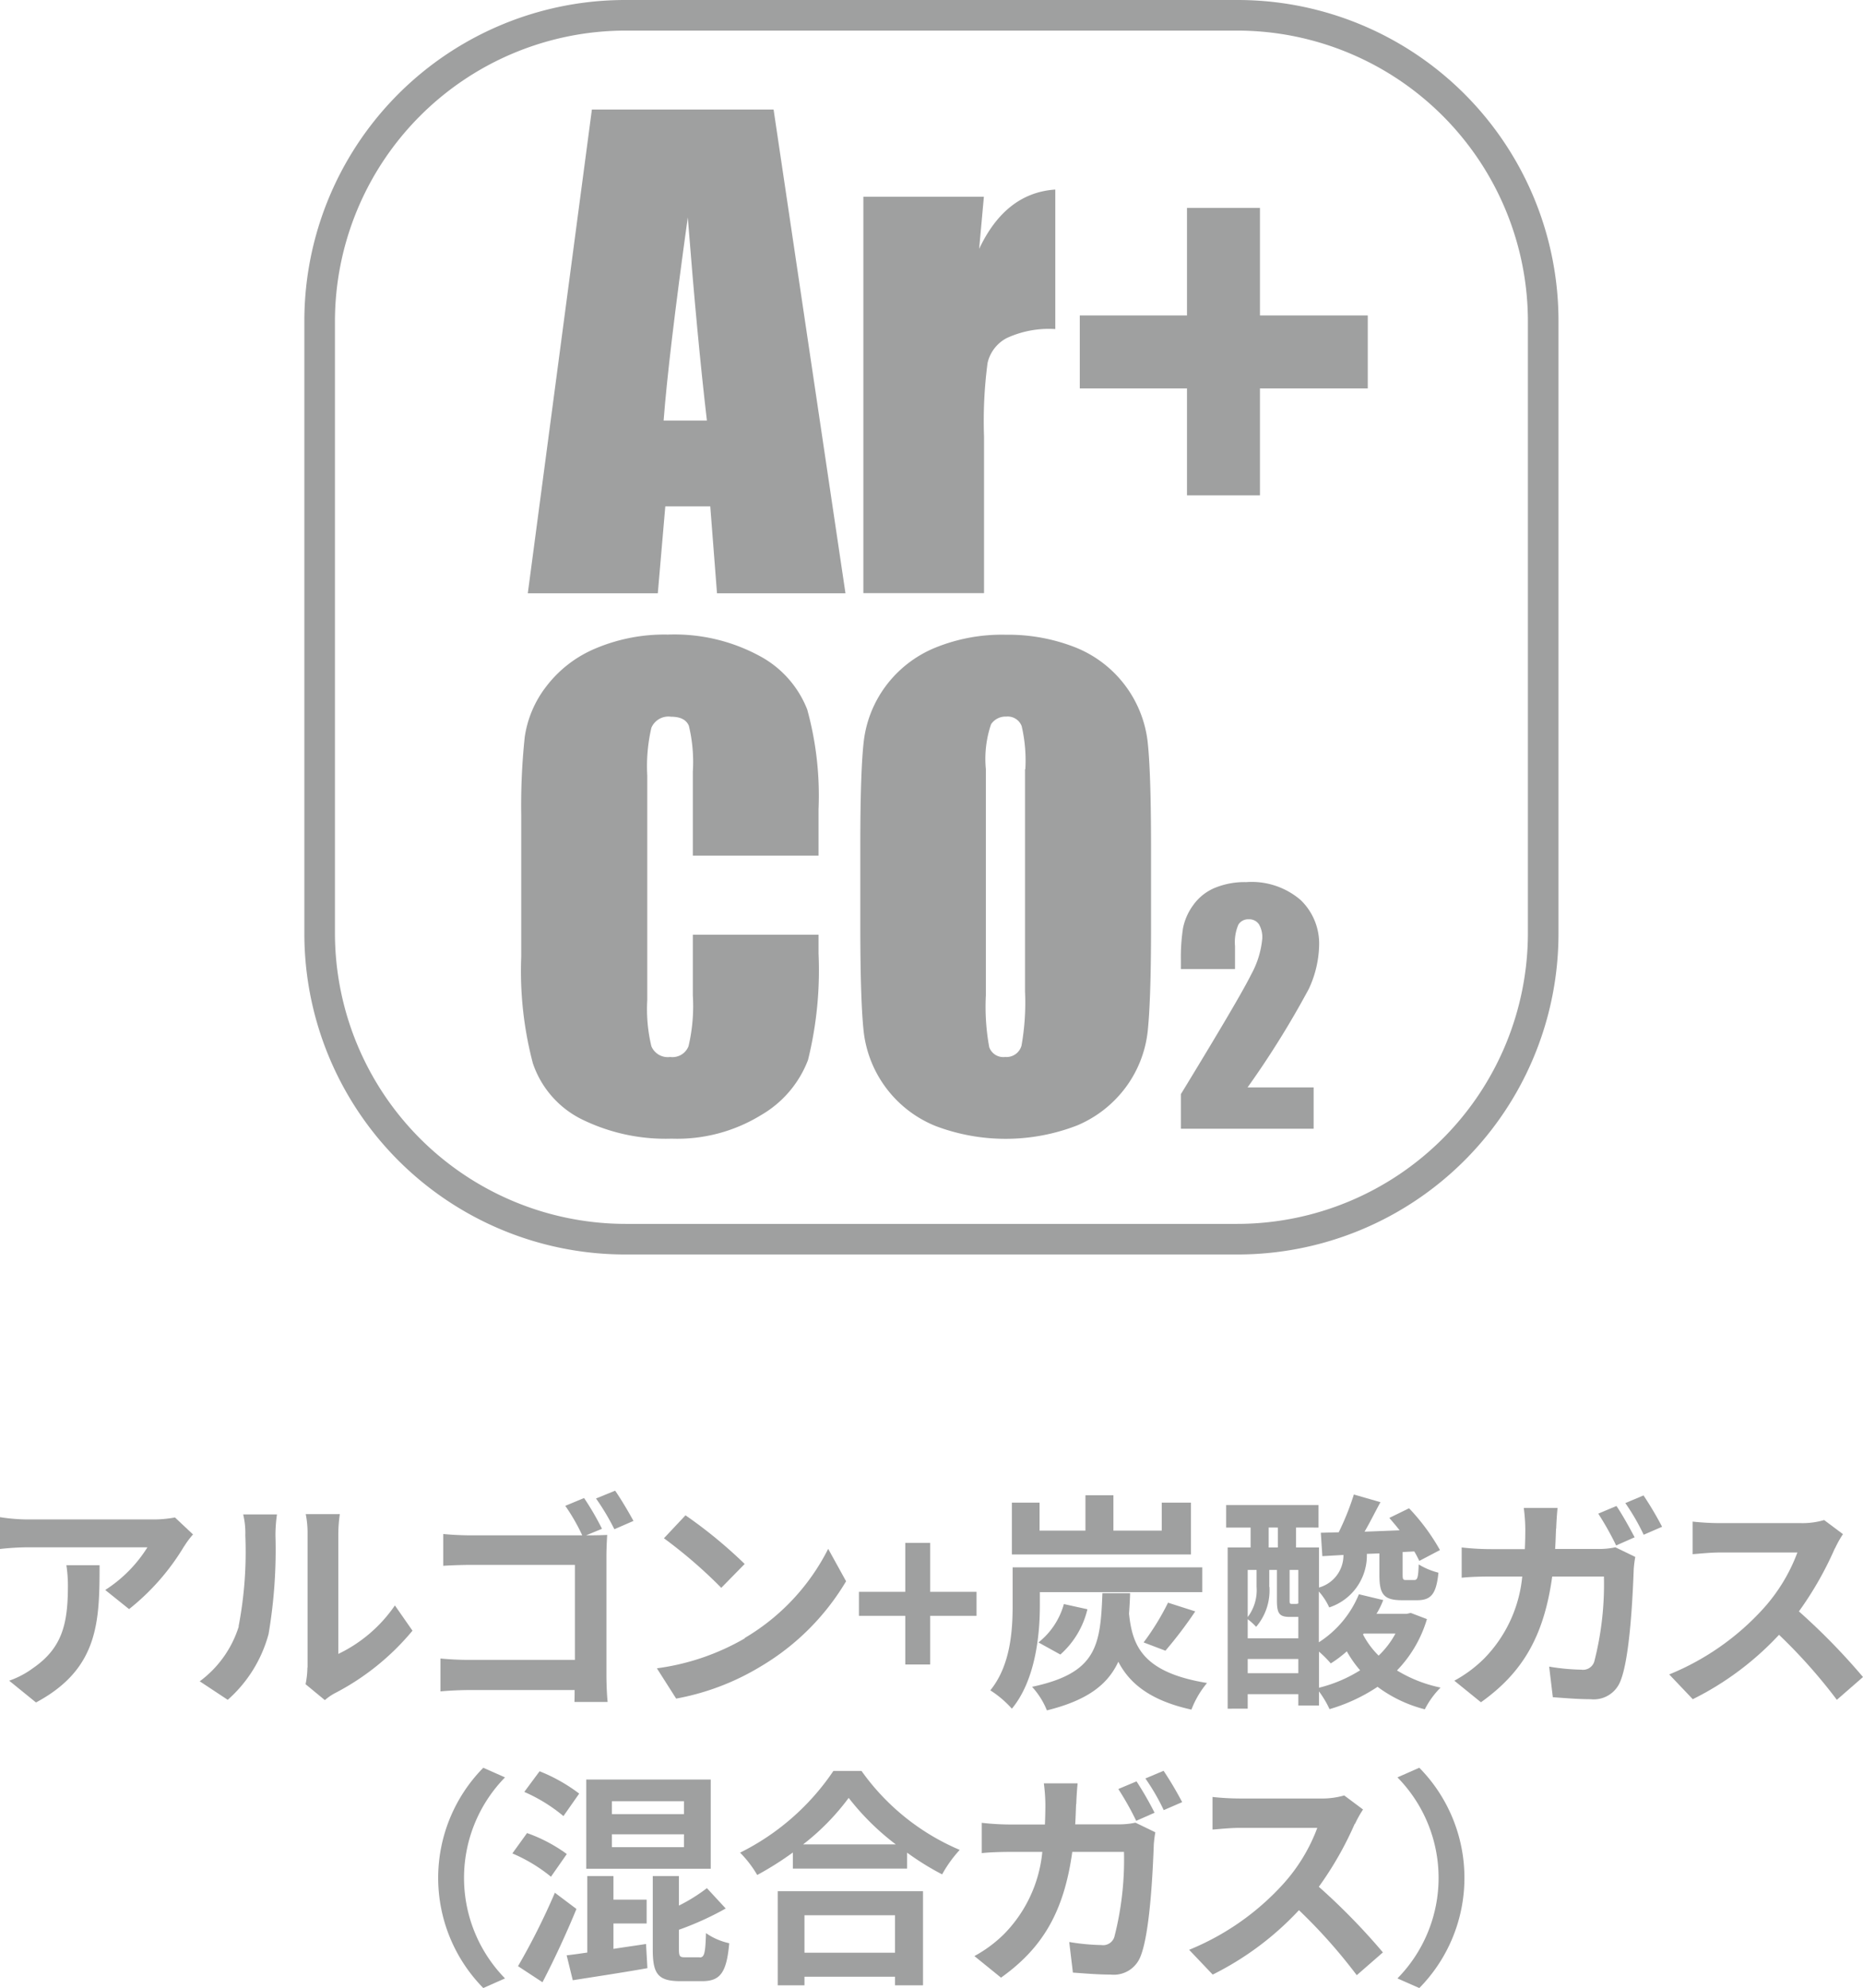
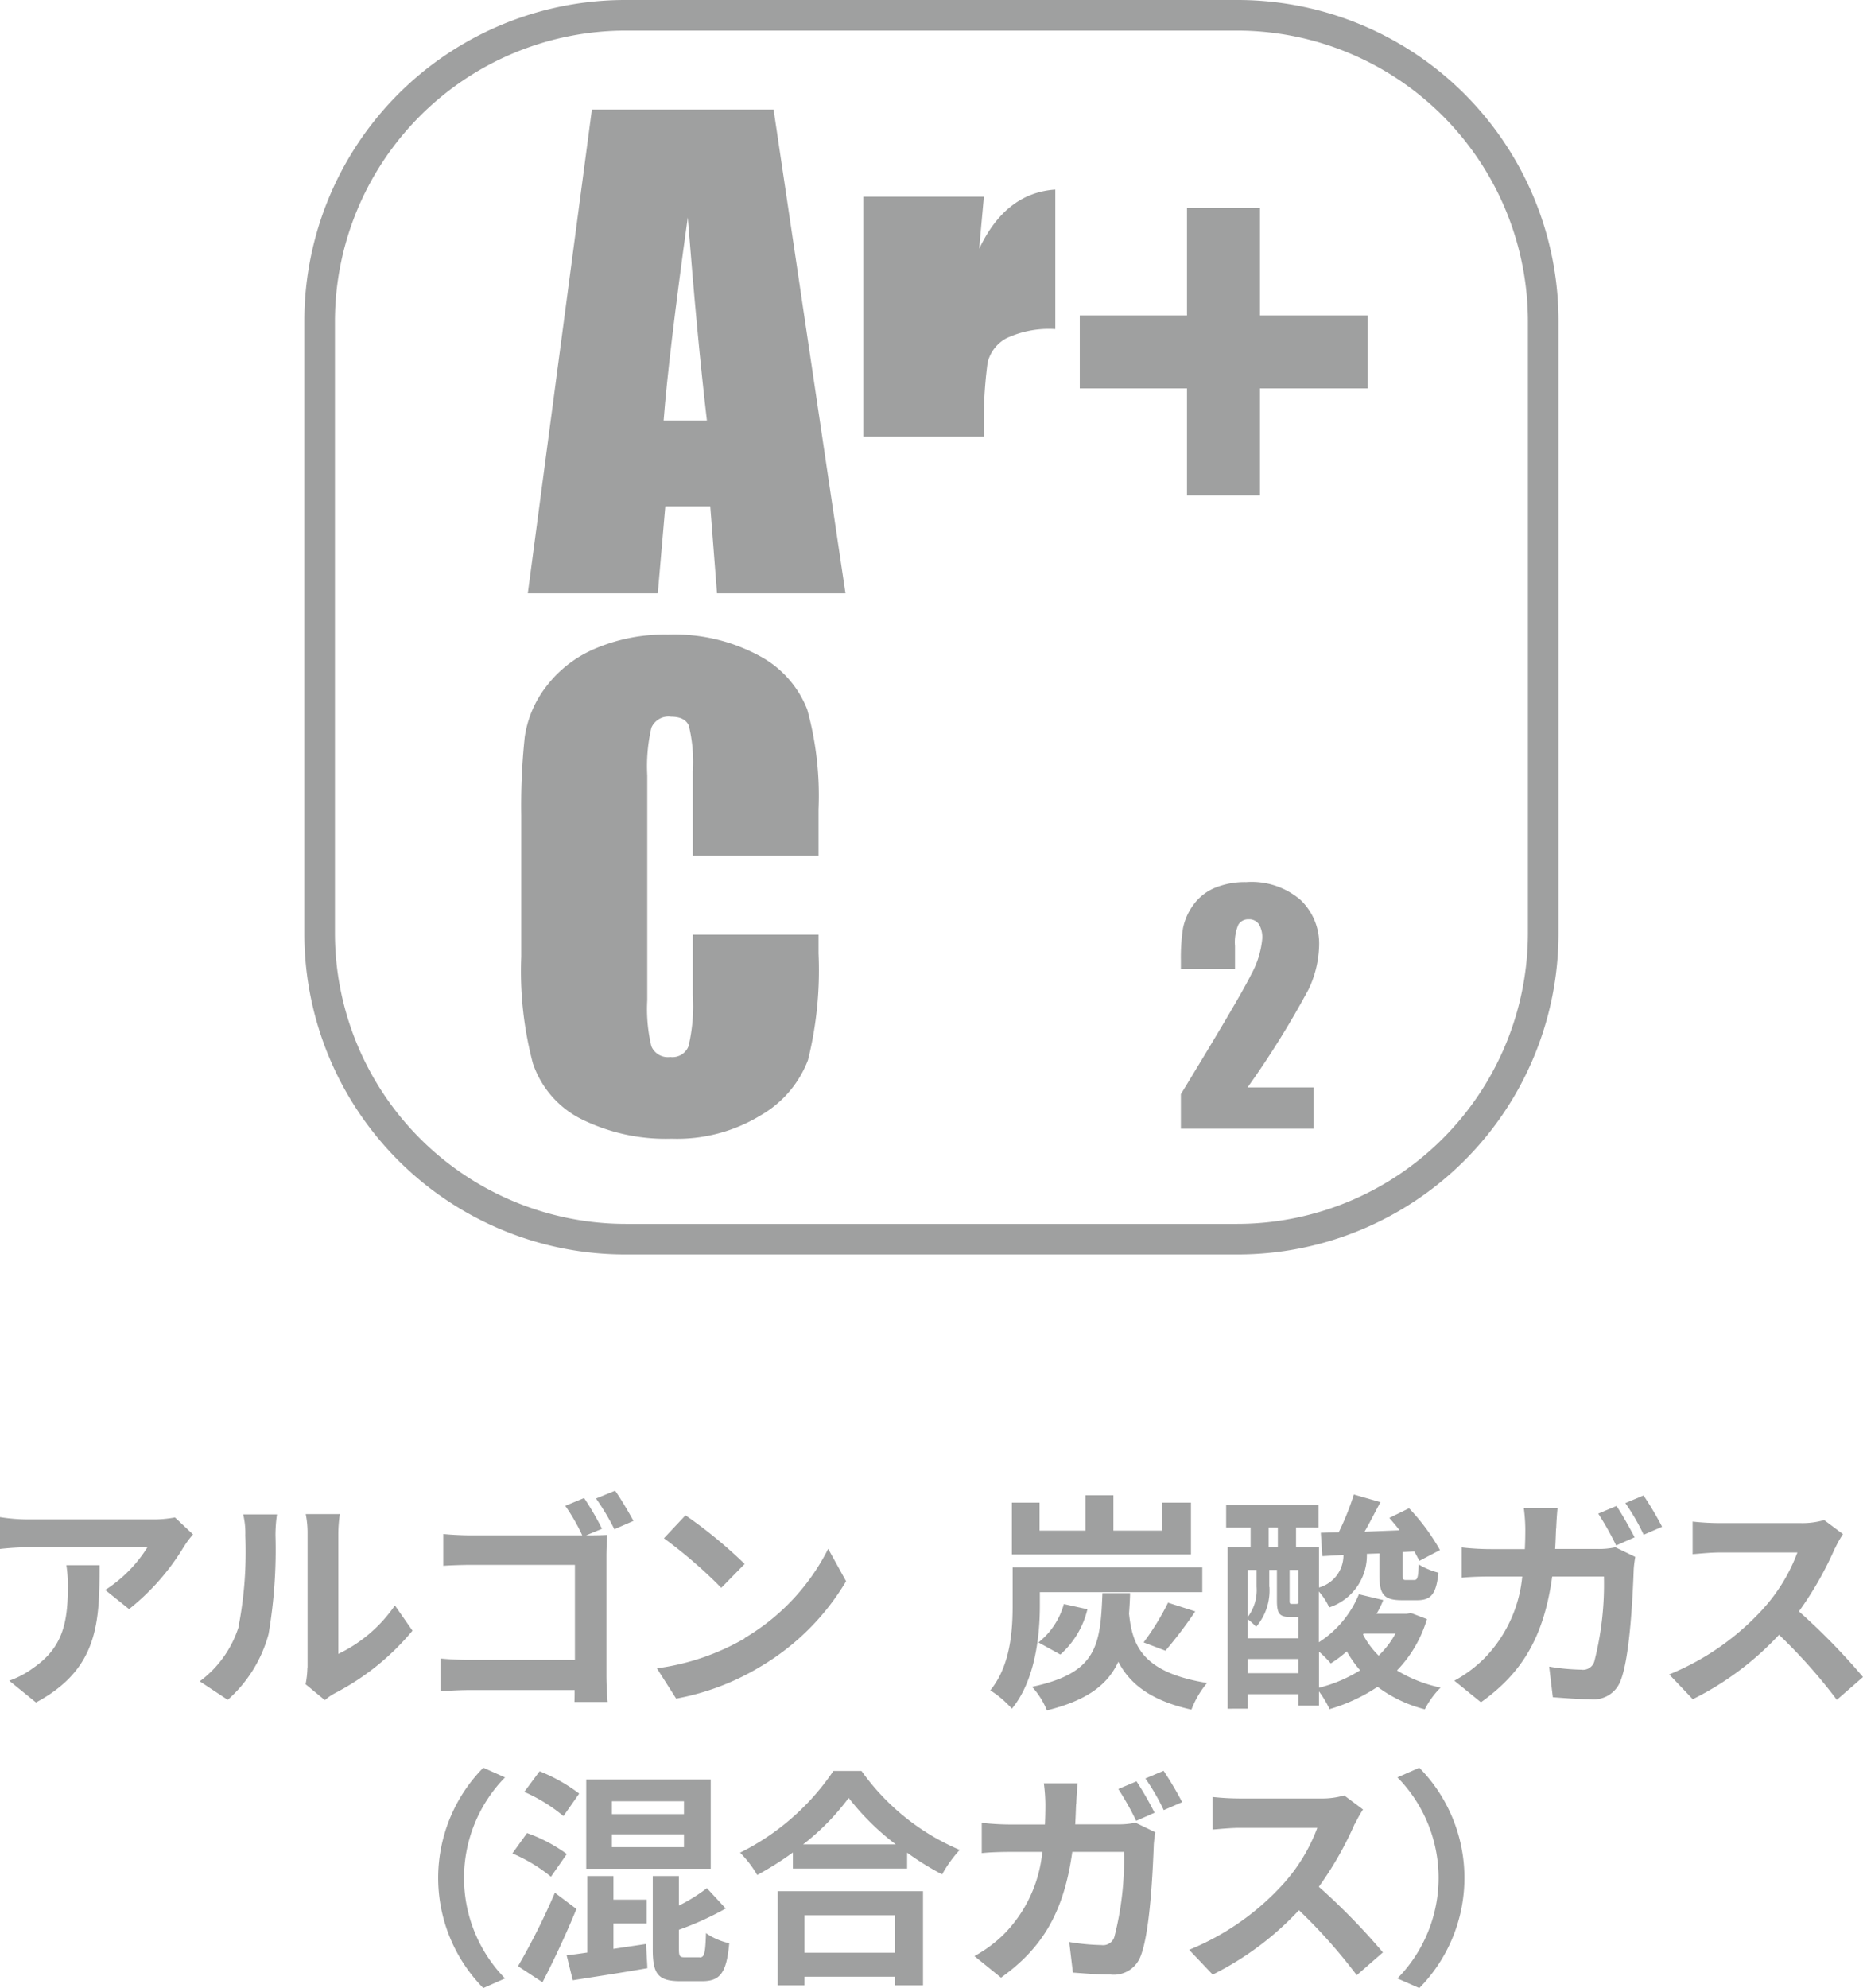
<svg xmlns="http://www.w3.org/2000/svg" width="121.81" height="129.95" viewBox="0 0 121.81 129.95">
  <g id="uuid-c4b6618a-b2db-4293-8aaa-1ab6bbcb5610" transform="translate(-8.05 -0.5)">
    <g id="uuid-35e7a5fa-abf9-4554-8df1-0baa2f5914ce">
      <path id="uuid-1d8bbea0-9102-4cf4-8510-020e34b11c4e" d="M48.95.5h40a20.979,20.979,0,0,1,21,21v40a20.979,20.979,0,0,1-21,21h-40a20.979,20.979,0,0,1-21-21v-40a20.979,20.979,0,0,1,21-21Zm40,80a19.022,19.022,0,0,0,19-19v-40a19.022,19.022,0,0,0-19-19h-40a19.022,19.022,0,0,0-19,19v40a19.022,19.022,0,0,0,19,19Z" fill="#9fa0a0" />
      <g id="uuid-10de1223-c1a7-4314-b0b7-b08cbb8ca2c9">
        <g id="グループ_5" data-name="グループ 5">
          <path id="パス_20" data-name="パス 20" d="M61.57,56.43H53.35v-5.5a10.09,10.09,0,0,0-.26-2.99c-.17-.4-.56-.59-1.16-.59a1.213,1.213,0,0,0-1.29.72,11.086,11.086,0,0,0-.27,3.12V65.88a10.383,10.383,0,0,0,.27,3.01,1.162,1.162,0,0,0,1.23.7,1.125,1.125,0,0,0,1.2-.71,11.488,11.488,0,0,0,.28-3.31V61.6h8.22v1.23a24.414,24.414,0,0,1-.69,6.96,7.072,7.072,0,0,1-3.07,3.6,10.489,10.489,0,0,1-5.85,1.54A12.417,12.417,0,0,1,46,73.62,6.348,6.348,0,0,1,42.89,70a23.673,23.673,0,0,1-.76-6.96V53.8a42.6,42.6,0,0,1,.23-5.13,7.037,7.037,0,0,1,1.4-3.29,7.846,7.846,0,0,1,3.22-2.49,11.552,11.552,0,0,1,4.74-.91,11.684,11.684,0,0,1,6,1.4,6.753,6.753,0,0,1,3.11,3.5,21.2,21.2,0,0,1,.74,6.52v3Z" fill="#9fa0a0" />
-           <path id="パス_21" data-name="パス 21" d="M83.31,61.17c0,3.18-.08,5.43-.22,6.75a7.527,7.527,0,0,1-1.41,3.62,7.646,7.646,0,0,1-3.19,2.52,12.94,12.94,0,0,1-9.25.05,7.587,7.587,0,0,1-4.71-6.1q-.225-1.95-.23-6.84V55.76q0-4.77.22-6.75a7.527,7.527,0,0,1,1.41-3.62,7.646,7.646,0,0,1,3.19-2.52,11.544,11.544,0,0,1,4.69-.88,11.991,11.991,0,0,1,4.56.83,7.587,7.587,0,0,1,4.71,6.1q.225,1.95.23,6.84ZM75.09,50.78a9.947,9.947,0,0,0-.24-2.82.977.977,0,0,0-1.01-.62,1.138,1.138,0,0,0-.99.5,7.021,7.021,0,0,0-.34,2.94V65.55a14.607,14.607,0,0,0,.22,3.4.975.975,0,0,0,1.04.64,1.02,1.02,0,0,0,1.07-.74,16.127,16.127,0,0,0,.23-3.54V50.78Z" fill="#9fa0a0" />
        </g>
        <g id="グループ_6" data-name="グループ 6">
          <path id="パス_22" data-name="パス 22" d="M93.94,71.58v2.7H85.26V72.02q3.855-6.315,4.59-7.81a6,6,0,0,0,.73-2.34,1.662,1.662,0,0,0-.22-.96.769.769,0,0,0-.67-.32.748.748,0,0,0-.67.35,2.909,2.909,0,0,0-.22,1.4v1.5H85.26v-.58a12.492,12.492,0,0,1,.14-2.09,3.8,3.8,0,0,1,.67-1.51,3.283,3.283,0,0,1,1.4-1.12,5.119,5.119,0,0,1,2.06-.38,4.911,4.911,0,0,1,3.56,1.17,3.95,3.95,0,0,1,1.21,2.95,7.05,7.05,0,0,1-.68,2.87,59.6,59.6,0,0,1-4,6.43h4.33Z" fill="#9fa0a0" />
        </g>
      </g>
      <g id="グループ_7" data-name="グループ 7">
        <path id="パス_23" data-name="パス 23" d="M58.63,7.66l4.7,31.62h-8.4l-.44-5.68H51.55l-.49,5.68h-8.5L46.75,7.66H58.63ZM54.27,27.99q-.63-5.37-1.25-13.28-1.26,9.075-1.58,13.28h2.83Z" fill="#9fa0a0" />
-         <path id="パス_24" data-name="パス 24" d="M72.38,13.36l-.31,3.41q1.725-3.66,4.98-3.88v9.12a6.563,6.563,0,0,0-3.18.59,2.45,2.45,0,0,0-1.25,1.63,28.973,28.973,0,0,0-.23,4.81V39.27H64.5V13.36h7.89Z" fill="#9fa0a0" />
+         <path id="パス_24" data-name="パス 24" d="M72.38,13.36l-.31,3.41q1.725-3.66,4.98-3.88v9.12a6.563,6.563,0,0,0-3.18.59,2.45,2.45,0,0,0-1.25,1.63,28.973,28.973,0,0,0-.23,4.81H64.5V13.36h7.89Z" fill="#9fa0a0" />
        <path id="パス_25" data-name="パス 25" d="M78.65,21.12h7.01V14.09h4.77v7.03h7.05v4.77H90.43v6.99H85.66V25.89H78.65Z" fill="#9fa0a0" />
      </g>
      <g id="uuid-8fd3eecc-6579-4c19-93da-c64ed475f0ca">
        <g id="グループ_8" data-name="グループ 8">
          <path id="パス_26" data-name="パス 26" d="M20.09,101.57a15.191,15.191,0,0,1-3.6,4.11l-1.56-1.25a8.92,8.92,0,0,0,2.76-2.79H9.88a17.208,17.208,0,0,0-1.83.11V99.67a11.892,11.892,0,0,0,1.83.15h8.08a7.728,7.728,0,0,0,1.53-.13l1.18,1.11a5.638,5.638,0,0,0-.58.78ZM10.4,111.78l-1.75-1.42a5.86,5.86,0,0,0,1.57-.83c1.91-1.32,2.27-2.91,2.27-5.37a8.856,8.856,0,0,0-.1-1.35h2.17c0,3.72-.07,6.78-4.15,8.97Z" fill="#9fa0a0" />
          <path id="パス_27" data-name="パス 27" d="M23.65,106.81a25.805,25.805,0,0,0,.44-5.94,5.226,5.226,0,0,0-.14-1.38h2.21a9.563,9.563,0,0,0-.1,1.37,32.739,32.739,0,0,1-.45,6.45,8.767,8.767,0,0,1-2.67,4.3l-1.83-1.21a7.085,7.085,0,0,0,2.55-3.58Zm4.51,2.7v-8.75a6.231,6.231,0,0,0-.12-1.29h2.23a9.412,9.412,0,0,0-.1,1.3v7.84a9.42,9.42,0,0,0,3.7-3.17l1.15,1.65a16.351,16.351,0,0,1-5.08,4.09,3.438,3.438,0,0,0-.65.45l-1.26-1.04a5.8,5.8,0,0,0,.12-1.11Z" fill="#9fa0a0" />
          <path id="パス_28" data-name="パス 28" d="M47.41,100.43l-1.04.43h.06c.45,0,1.06-.01,1.32-.03-.02.34-.05.94-.05,1.38v7.77c0,.53.03,1.32.08,1.77H45.61c.01-.24.01-.49.01-.78H38.77c-.58,0-1.44.04-1.92.09v-2.15c.51.05,1.19.09,1.86.09h6.93v-6.21H38.89c-.63,0-1.44.03-1.86.06v-2.08c.57.06,1.33.09,1.86.09h7.23a12.583,12.583,0,0,0-1.11-1.93l1.23-.51a18.026,18.026,0,0,1,1.17,2.01Zm2.05-.51-1.24.54a15.465,15.465,0,0,0-1.2-2.01l1.25-.51c.38.54.92,1.46,1.2,1.98Z" fill="#9fa0a0" />
          <path id="パス_29" data-name="パス 29" d="M56.74,107.57a14.18,14.18,0,0,0,5.46-5.83l1.17,2.12a15.908,15.908,0,0,1-5.55,5.55,16.323,16.323,0,0,1-5.56,2.12L51,109.55a15.521,15.521,0,0,0,5.75-1.96Zm0-4.84-1.53,1.56a31.248,31.248,0,0,0-3.75-3.24l1.41-1.5A30.3,30.3,0,0,1,56.74,102.73Z" fill="#9fa0a0" />
-           <path id="パス_30" data-name="パス 30" d="M67.24,106.12H64.21v-1.57h3.03v-3.2h1.63v3.2H71.9v1.57H68.87v3.18H67.24Z" fill="#9fa0a0" />
          <path id="パス_31" data-name="パス 31" d="M76.04,105.47c0,1.96-.31,4.89-1.83,6.72a6.742,6.742,0,0,0-1.41-1.2c1.32-1.62,1.46-3.9,1.46-5.54v-2.5h12.4v1.62H76.04v.9Zm9.88-3.36H74.21V98.72h1.81v1.83h3V98.24h1.83v2.31h3.16V98.72h1.91v3.39Zm-3.98,2.52c-.01.48-.04.93-.07,1.35.22,2.1.88,3.84,5.1,4.53a6.119,6.119,0,0,0-1.02,1.74c-2.73-.6-4.06-1.74-4.78-3.13-.69,1.49-2.01,2.52-4.67,3.18a5.074,5.074,0,0,0-.97-1.54c4.23-.9,4.47-2.67,4.6-6.12h1.81Zm-5.98,3.22a4.846,4.846,0,0,0,1.65-2.5l1.54.34a5.729,5.729,0,0,1-1.77,2.96l-1.43-.79Zm6.87,0a16.522,16.522,0,0,0,1.59-2.59l1.78.57a27.534,27.534,0,0,1-1.95,2.57l-1.42-.54Z" fill="#9fa0a0" />
          <path id="パス_32" data-name="パス 32" d="M101.35,106.33a8.15,8.15,0,0,1-1.96,3.36,8.983,8.983,0,0,0,2.85,1.12,5.616,5.616,0,0,0-1.03,1.42,8.771,8.771,0,0,1-3.09-1.47,11.453,11.453,0,0,1-3.14,1.46,6.435,6.435,0,0,0-.69-1.16v.92H92.94v-.74H89.63v.95H88.32V101.65h1.5v-1.3h-1.6V98.88h6.04v1.47H92.79v1.3h1.5v2.62a2.187,2.187,0,0,0,1.6-2.13l-1.38.08-.1-1.53,1.17-.03a17.2,17.2,0,0,0,.99-2.47l1.74.5c-.35.64-.69,1.33-1.04,1.93l2.29-.09c-.22-.29-.45-.55-.67-.81l1.29-.63a13.584,13.584,0,0,1,2.02,2.73l-1.35.71c-.09-.18-.19-.39-.33-.62l-.76.04v1.47c0,.33.03.36.24.36h.51c.21,0,.27-.12.3-1.02a4.723,4.723,0,0,0,1.29.54c-.14,1.42-.5,1.8-1.4,1.8h-.98c-1.23,0-1.48-.42-1.48-1.67v-1.39l-.82.03a3.575,3.575,0,0,1-2.46,3.5,4.113,4.113,0,0,0-.68-1.04v3.32a6.785,6.785,0,0,0,2.62-3.14l1.59.38a5.364,5.364,0,0,1-.44.9h1.98l.26-.06,1.05.4Zm-10.3-2.1a3.66,3.66,0,0,1-.87,2.61,3.909,3.909,0,0,0-.55-.5v1.25h3.31v-1.4h-.56c-.66,0-.84-.2-.84-1.06v-2.01h-.5v1.11Zm-1.42-1.11v3.08a2.915,2.915,0,0,0,.58-1.98v-1.1Zm3.31,6.75v-.93H89.63v.93ZM91,101.65h.6v-1.3H91Zm1.94,1.47h-.57v2.01c0,.18.02.21.14.21h.25a.4.4,0,0,0,.18-.03Zm1.35,7.7a9.245,9.245,0,0,0,2.69-1.14,7.256,7.256,0,0,1-.87-1.24,7.589,7.589,0,0,1-1.05.79,6.932,6.932,0,0,0-.77-.77v2.36Zm2.92-3.54-.04.06a5.422,5.422,0,0,0,1.02,1.38,5.735,5.735,0,0,0,1.1-1.44H97.22Z" fill="#9fa0a0" />
          <path id="パス_33" data-name="パス 33" d="M109.79,100.42c-.02.46-.03.9-.06,1.33h2.82a5.128,5.128,0,0,0,1.12-.11l1.3.63a7.394,7.394,0,0,0-.1.79c-.06,1.62-.24,5.82-.88,7.35a1.871,1.871,0,0,1-1.94,1.16c-.85,0-1.75-.08-2.47-.13l-.24-2a14.068,14.068,0,0,0,2.1.2.771.771,0,0,0,.85-.53,20.269,20.269,0,0,0,.63-5.56h-3.38c-.55,3.97-1.98,6.31-4.66,8.22l-1.74-1.41a8.521,8.521,0,0,0,1.96-1.46,8.853,8.853,0,0,0,2.48-5.35H105.6c-.51,0-1.33.01-1.98.08v-1.98a17.128,17.128,0,0,0,1.98.11h2.15c.02-.42.03-.86.03-1.31a11.072,11.072,0,0,0-.1-1.38h2.21c-.04.36-.08.99-.09,1.35Zm5.13.57-1.2.53a19.379,19.379,0,0,0-1.17-2.08l1.19-.5c.38.55.9,1.5,1.19,2.05Zm1.8-.69-1.2.52a14.276,14.276,0,0,0-1.2-2.07l1.19-.5a22.641,22.641,0,0,1,1.21,2.04Z" fill="#9fa0a0" />
          <path id="パス_34" data-name="パス 34" d="M128.02,101.71a22.264,22.264,0,0,1-2.35,4.12,42.268,42.268,0,0,1,4.19,4.29l-1.71,1.49a35.014,35.014,0,0,0-3.78-4.25,19.581,19.581,0,0,1-5.64,4.21l-1.54-1.62a16.908,16.908,0,0,0,6.15-4.3,11.4,11.4,0,0,0,2.23-3.67h-5.08c-.63,0-1.46.09-1.77.11V99.96a16.708,16.708,0,0,0,1.77.1h5.29a5.06,5.06,0,0,0,1.54-.2l1.23.92a6.879,6.879,0,0,0-.52.93Z" fill="#9fa0a0" />
        </g>
        <g id="グループ_9" data-name="グループ 9">
          <path id="パス_35" data-name="パス 35" d="M39.65,116.05l1.42.63a9.393,9.393,0,0,0,0,13.14l-1.42.63a10.261,10.261,0,0,1,0-14.4Z" fill="#9fa0a0" />
          <path id="パス_36" data-name="パス 36" d="M44.07,123.17a10.437,10.437,0,0,0-2.52-1.52l.96-1.33a10.092,10.092,0,0,1,2.6,1.37l-1.04,1.49Zm1.67,2.11c-.66,1.61-1.46,3.33-2.22,4.79l-1.6-1.05a44.367,44.367,0,0,0,2.41-4.8l1.41,1.06Zm-.85-6.07a10.568,10.568,0,0,0-2.56-1.58l1-1.35a10.968,10.968,0,0,1,2.59,1.46Zm3.27,8.68c.69-.11,1.42-.21,2.13-.32l.09,1.58c-1.68.3-3.5.57-4.88.79l-.4-1.63c.4-.04.85-.11,1.35-.18v-5h1.71v1.54h2.17v1.56H48.16v1.65Zm6.36-5.24H46.38v-5.83h8.14Zm-1.75-4.41H48.06v.84h4.71Zm0,2.16H48.06v.84h4.71Zm1.02,8.05c.31,0,.38-.24.42-1.59a4.237,4.237,0,0,0,1.52.66c-.17,1.94-.6,2.48-1.77,2.48H52.54c-1.48,0-1.81-.48-1.81-2.08v-4.79h1.71v1.93a11.161,11.161,0,0,0,1.83-1.14l1.23,1.33a19.646,19.646,0,0,1-3.06,1.39v1.25c0,.5.06.55.4.55h.96Z" fill="#9fa0a0" />
          <path id="パス_37" data-name="パス 37" d="M64.38,116.26a15.106,15.106,0,0,0,6.42,5.16,8.216,8.216,0,0,0-1.15,1.6,17.556,17.556,0,0,1-2.29-1.42v1.04H59.89v-1.05a20.773,20.773,0,0,1-2.33,1.47,7.284,7.284,0,0,0-1.12-1.46,15.866,15.866,0,0,0,6.1-5.34h1.84Zm-5.49,7.86H68.4v6.15H66.57v-.56H60.65v.56H58.9v-6.15Zm7.73-3.06a16.458,16.458,0,0,1-3.08-3.04,15.414,15.414,0,0,1-2.98,3.04Zm-5.97,4.63v2.45h5.92v-2.45Z" fill="#9fa0a0" />
          <path id="パス_38" data-name="パス 38" d="M78.41,118.42c-.02.46-.03.9-.06,1.33h2.82a5.128,5.128,0,0,0,1.12-.11l1.3.63a7.394,7.394,0,0,0-.1.79c-.06,1.62-.24,5.82-.88,7.35a1.871,1.871,0,0,1-1.94,1.16c-.85,0-1.75-.08-2.47-.13l-.24-2a14.068,14.068,0,0,0,2.1.2.771.771,0,0,0,.85-.53,20.269,20.269,0,0,0,.63-5.56H78.16c-.55,3.97-1.98,6.31-4.66,8.22l-1.74-1.41a8.521,8.521,0,0,0,1.96-1.46,8.853,8.853,0,0,0,2.48-5.35H74.22c-.51,0-1.33.01-1.98.08v-1.98a17.128,17.128,0,0,0,1.98.11h2.15c.02-.42.03-.86.03-1.31a11.072,11.072,0,0,0-.1-1.38h2.21c-.04.36-.08.99-.09,1.35Zm5.13.57-1.2.53a19.379,19.379,0,0,0-1.17-2.08l1.19-.5a21.53,21.53,0,0,1,1.18,2.05Zm1.8-.69-1.2.52a14.276,14.276,0,0,0-1.2-2.07l1.19-.5a22.641,22.641,0,0,1,1.21,2.04Z" fill="#9fa0a0" />
          <path id="パス_39" data-name="パス 39" d="M96.63,119.71a22.264,22.264,0,0,1-2.35,4.12,42.269,42.269,0,0,1,4.19,4.29l-1.71,1.49a35.014,35.014,0,0,0-3.78-4.25,19.581,19.581,0,0,1-5.64,4.21l-1.54-1.62a16.908,16.908,0,0,0,6.15-4.3,11.4,11.4,0,0,0,2.23-3.67H89.1c-.63,0-1.46.09-1.77.11v-2.13a16.708,16.708,0,0,0,1.77.1h5.29a5.186,5.186,0,0,0,1.55-.2l1.23.92a6.878,6.878,0,0,0-.52.93Z" fill="#9fa0a0" />
          <path id="パス_40" data-name="パス 40" d="M100.85,130.45l-1.43-.63a9.368,9.368,0,0,0,0-13.14l1.43-.63a10.261,10.261,0,0,1,0,14.4Z" fill="#9fa0a0" />
        </g>
      </g>
    </g>
  </g>
</svg>